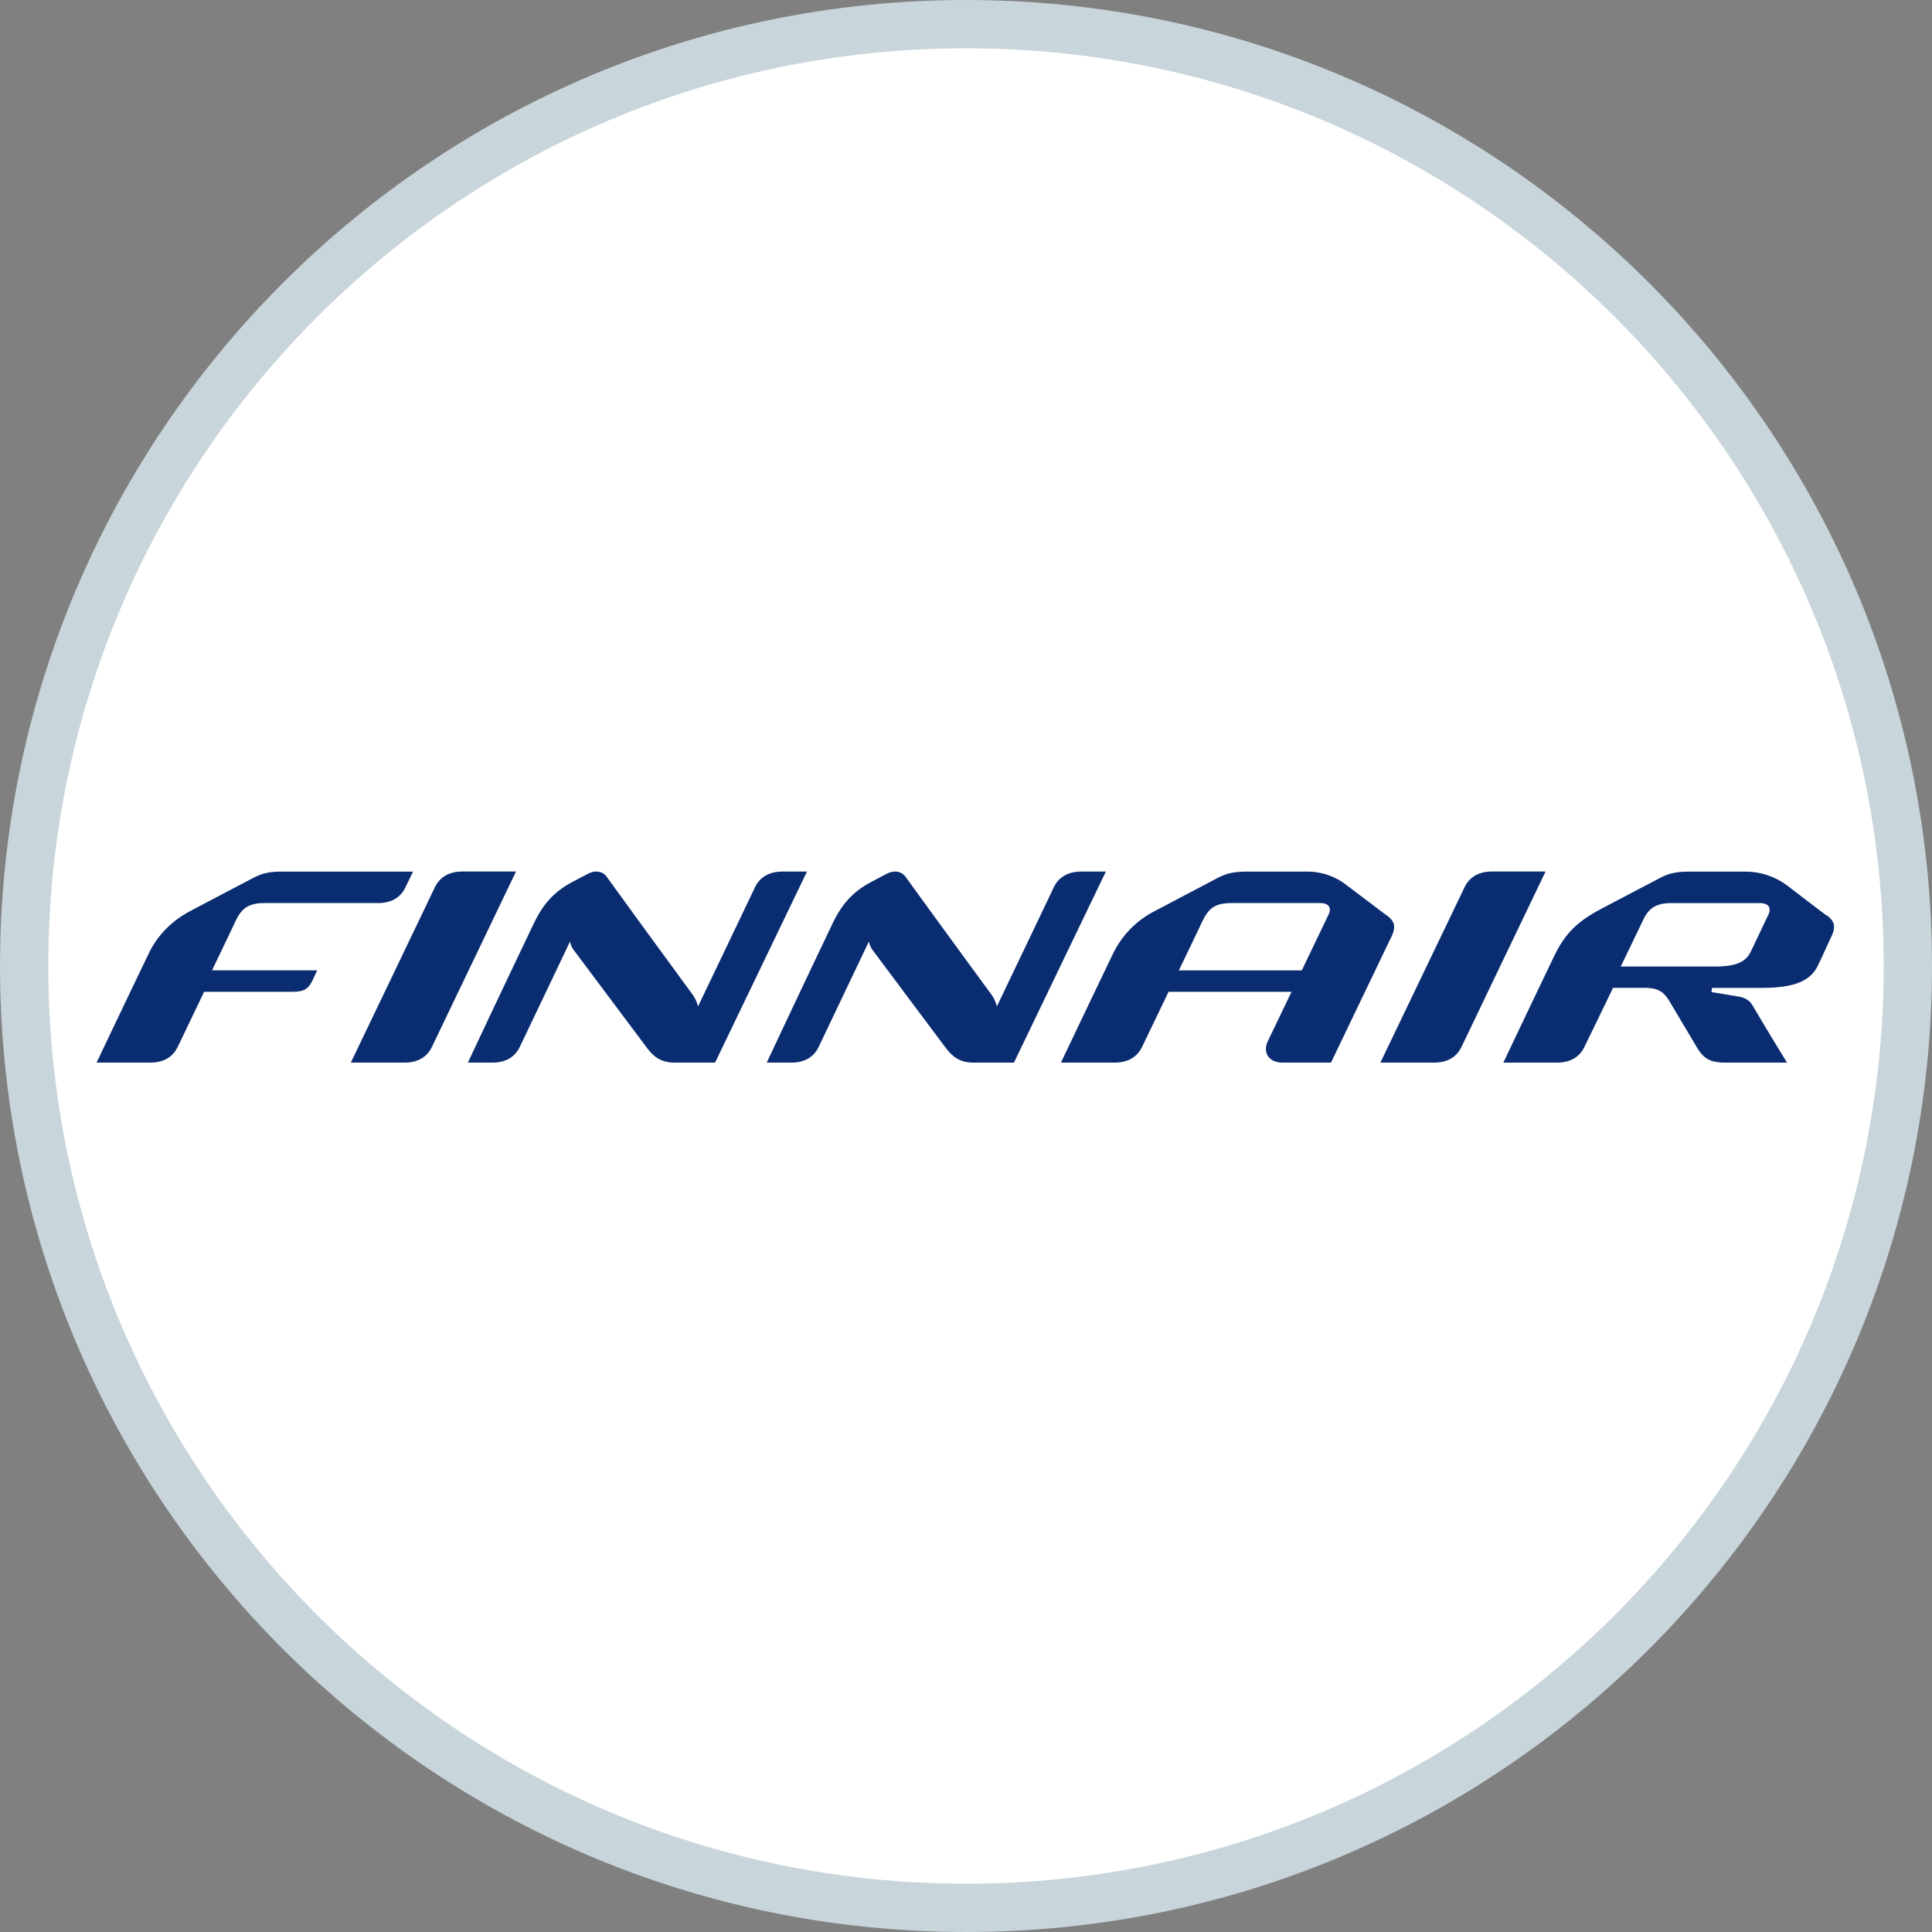
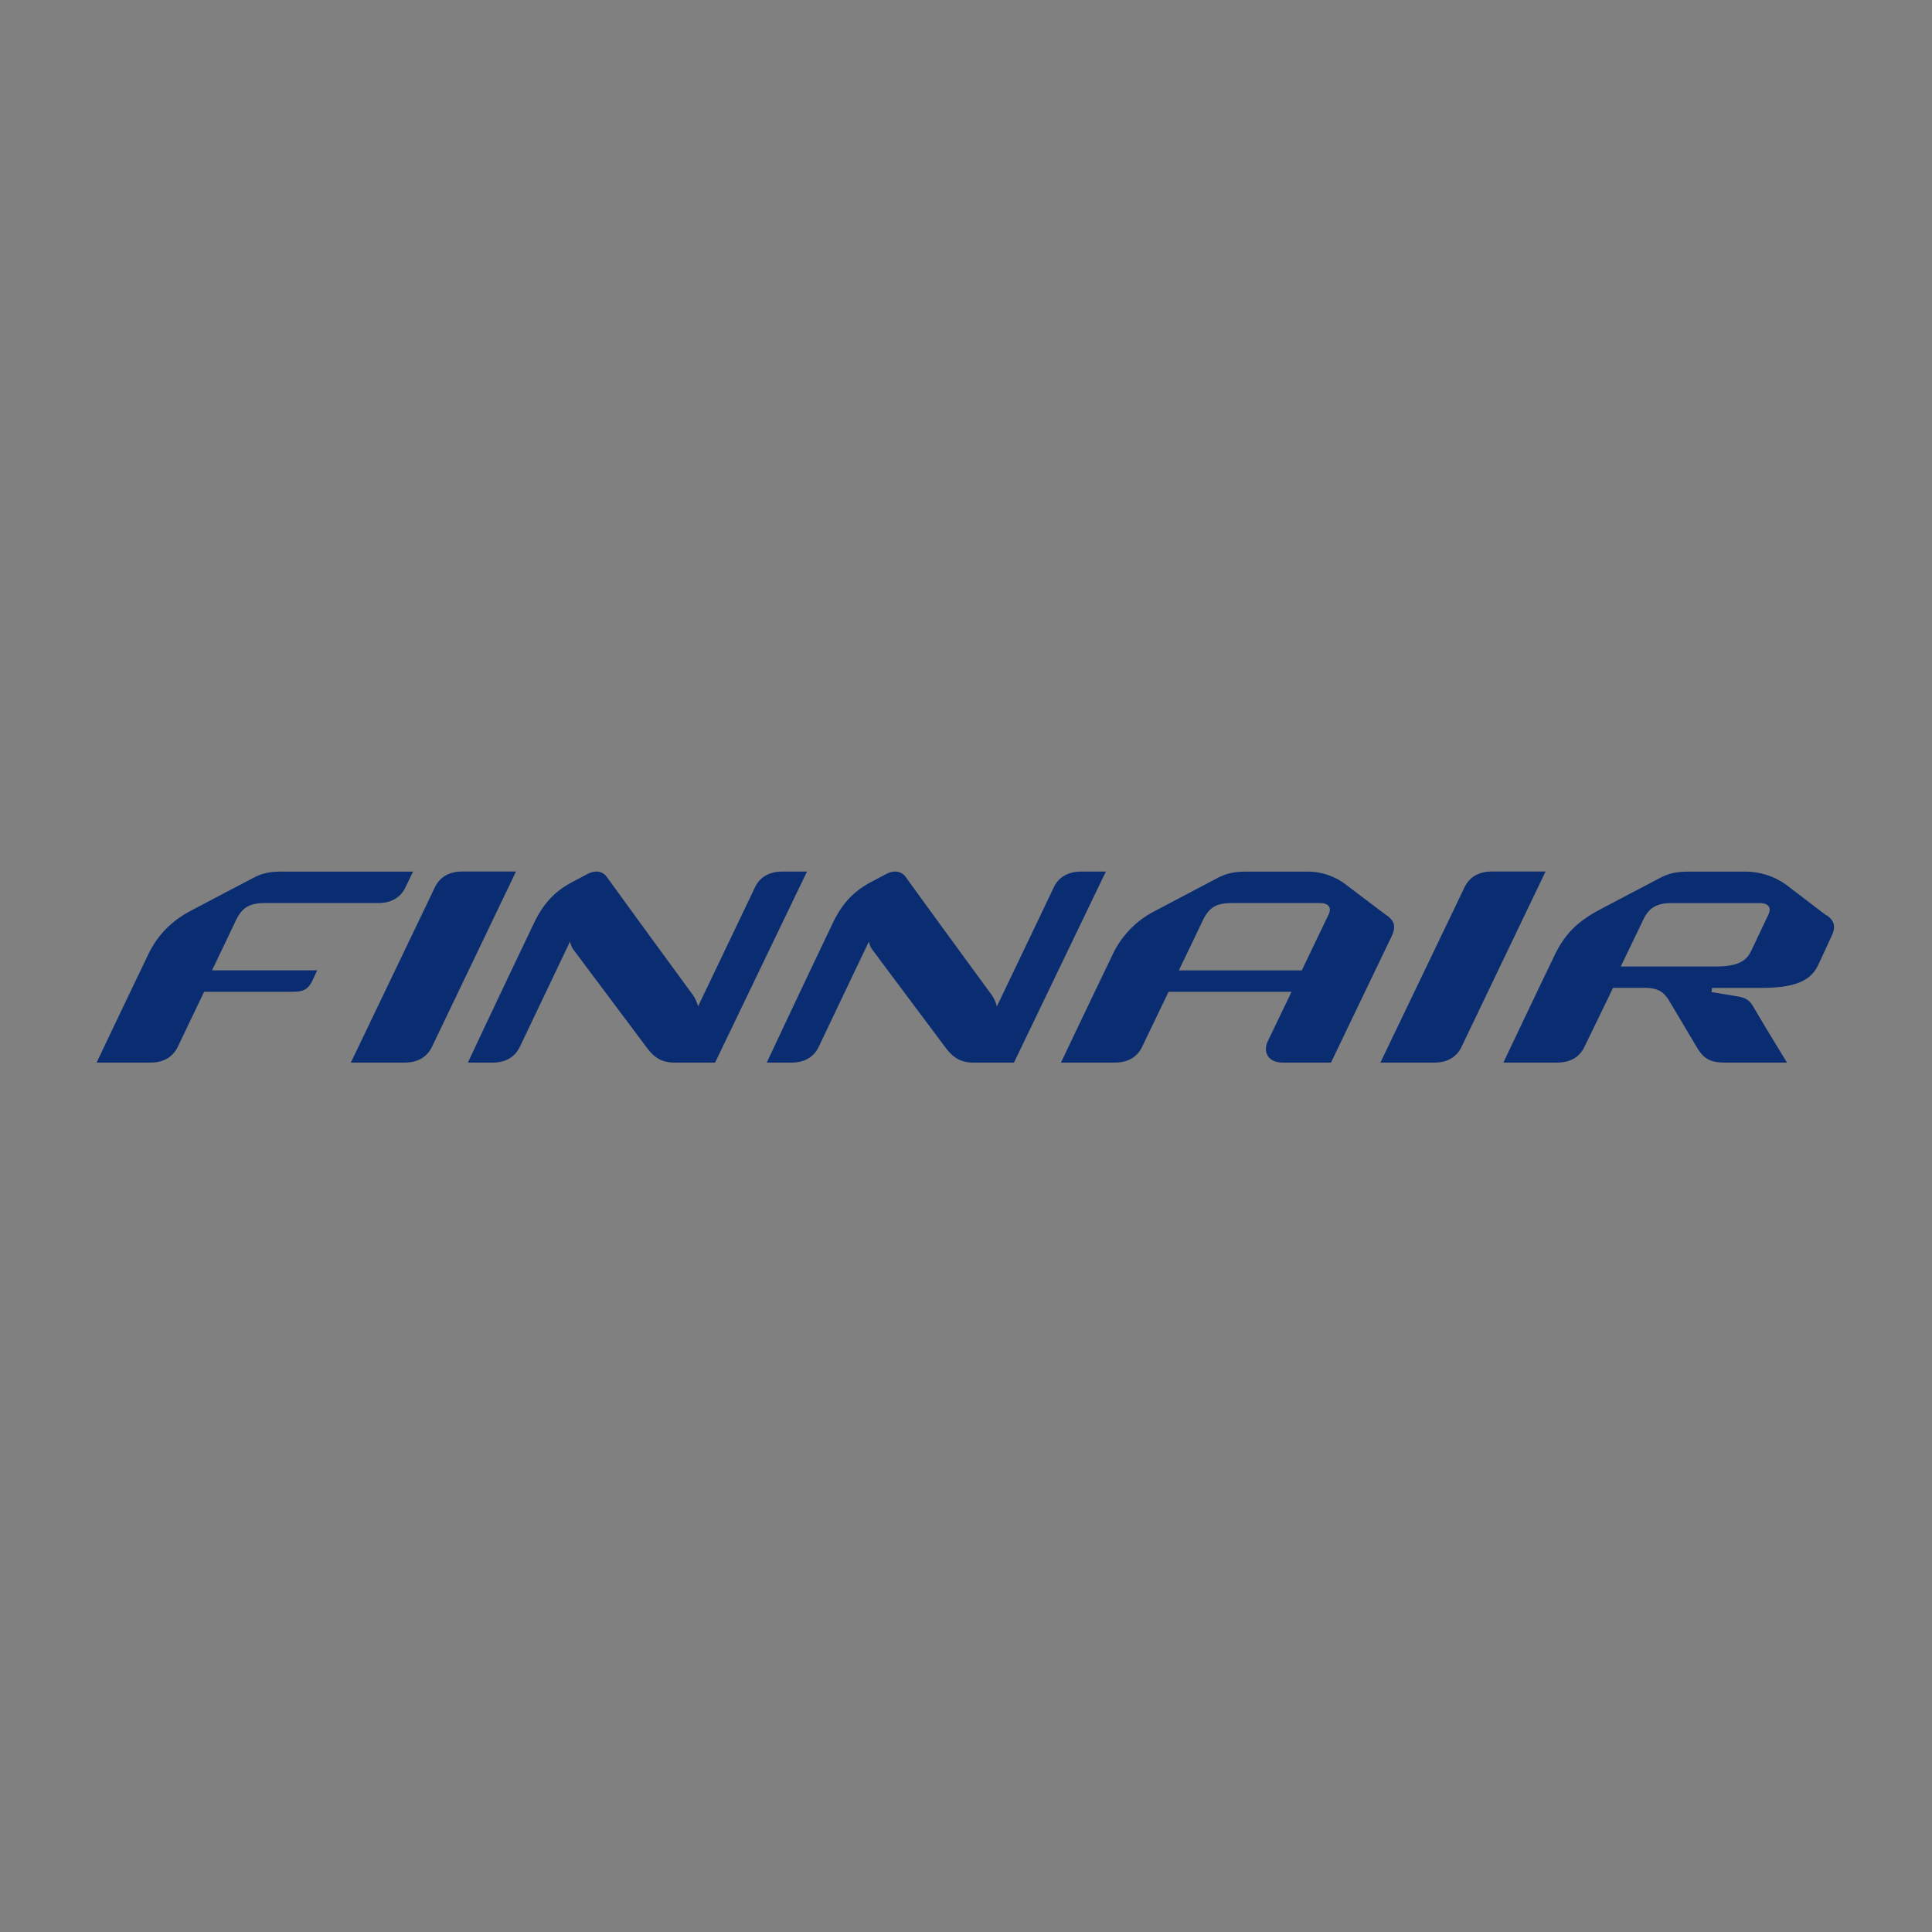
<svg xmlns="http://www.w3.org/2000/svg" width="40" height="40" viewBox="0 0 40 40">
  <rect x="0" y="0" width="40" height="40" fill="#808080" stroke="none" />
  <title>AY-finnair</title>
  <g fill="none" fill-rule="evenodd">
-     <path d="M0 20C0 8.954 8.952 0 20 0c11.046 0 20 8.952 20 20 0 11.046-8.952 20-20 20C8.954 40 0 31.048 0 20z" fill="#C8D5DB" />
-     <path d="M20 39c10.495 0 19-8.506 19-19C39 9.505 30.494 1 20 1 9.505 1 1 9.506 1 20c0 10.495 8.506 19 19 19z" fill="#FFF" />
    <path d="M24.407 20.09c.29-.6.484-1.01.484-1.01.137-.283.266-.383.618-.383h1.821c.185 0 .242.1.177.237l-.555 1.157h-2.545m4.305-1.137c-.056-.04-.828-.625-.875-.66a1.31 1.31 0 0 0-.792-.248H25.82c-.27 0-.423.033-.62.136l-1.275.672a1.94 1.94 0 0 0-.893.916A685.003 685.003 0 0 0 21.966 22h1.11c.276 0 .467-.114.57-.326l.548-1.14h2.546l-.49 1.02c-.11.232.01.446.31.446h.997s1.176-2.452 1.238-2.578c.108-.218.095-.34-.083-.47m7.902-.018c-.117.242-.213.452-.36.757-.105.222-.298.32-.755.32h-1.943l.474-.985c.11-.228.274-.328.562-.328h1.843c.185 0 .243.1.178.237m1.205.02c-.058-.04-.774-.59-.82-.624a1.453 1.453 0 0 0-.866-.285H34.98c-.27 0-.424.032-.62.136-.066.035-.703.368-1.218.64-.51.27-.75.528-.966.976A525.392 525.392 0 0 0 31.126 22h1.11c.275 0 .466-.114.568-.326.045-.094.34-.696.592-1.222h.647c.308 0 .415.095.538.305l.545.917c.147.247.276.326.605.326h1.268s-.33-.53-.706-1.17c-.06-.1-.127-.17-.316-.2-.058-.01-.295-.05-.543-.09l.012-.087h1.027c.695 0 1.004-.152 1.155-.444.07-.14.255-.548.274-.588.11-.218.096-.34-.08-.47m-21.112-.906h-.51c-.275 0-.467.114-.57.327-.068.145-.802 1.68-1.178 2.465a.744.744 0 0 0-.123-.26 532.62 532.62 0 0 1-1.765-2.42c-.09-.127-.245-.143-.396-.064l-.318.168c-.385.204-.608.464-.794.85A459.39 459.39 0 0 0 9.687 22h.508c.274 0 .465-.114.567-.326.056-.116.68-1.424 1.04-2.182a.41.41 0 0 0 .08.182l1.512 2.02c.148.196.3.306.575.306h.836l1.902-3.954zm6.187 0h-.51c-.275 0-.467.114-.57.327-.068.145-.802 1.68-1.178 2.465a.74.74 0 0 0-.123-.26 526.706 526.706 0 0 1-1.765-2.42c-.092-.127-.246-.143-.397-.064l-.318.168c-.385.204-.608.464-.794.85A478.942 478.942 0 0 0 15.875 22h.508c.274 0 .466-.114.567-.326l1.04-2.182a.407.407 0 0 0 .08.182c.56.752 1.425 1.906 1.51 2.02.15.196.302.306.576.306h.837l1.902-3.954zm-17.04 0c-.27 0-.424.03-.62.135-.066.035-.778.407-1.293.68-.408.215-.692.52-.87.892A544.786 544.786 0 0 0 2 22h1.11c.276 0 .467-.114.57-.326l.546-1.14h1.81c.247 0 .343-.045.438-.244l.093-.2H4.39c.197-.41.492-1.03.492-1.03.124-.26.27-.363.6-.363H7.827c.274 0 .466-.114.567-.326l.158-.325H5.856M28.58 22h1.112c.274 0 .465-.114.567-.326l1.74-3.63h-1.11c-.275 0-.466.115-.568.327-.12.253-1.742 3.63-1.742 3.63M7.263 22h1.11c.276 0 .467-.114.57-.326l1.74-3.63h-1.11c-.275 0-.467.115-.57.327-.12.253-1.74 3.63-1.74 3.63" fill="#0A2C71" />
  </g>
</svg>